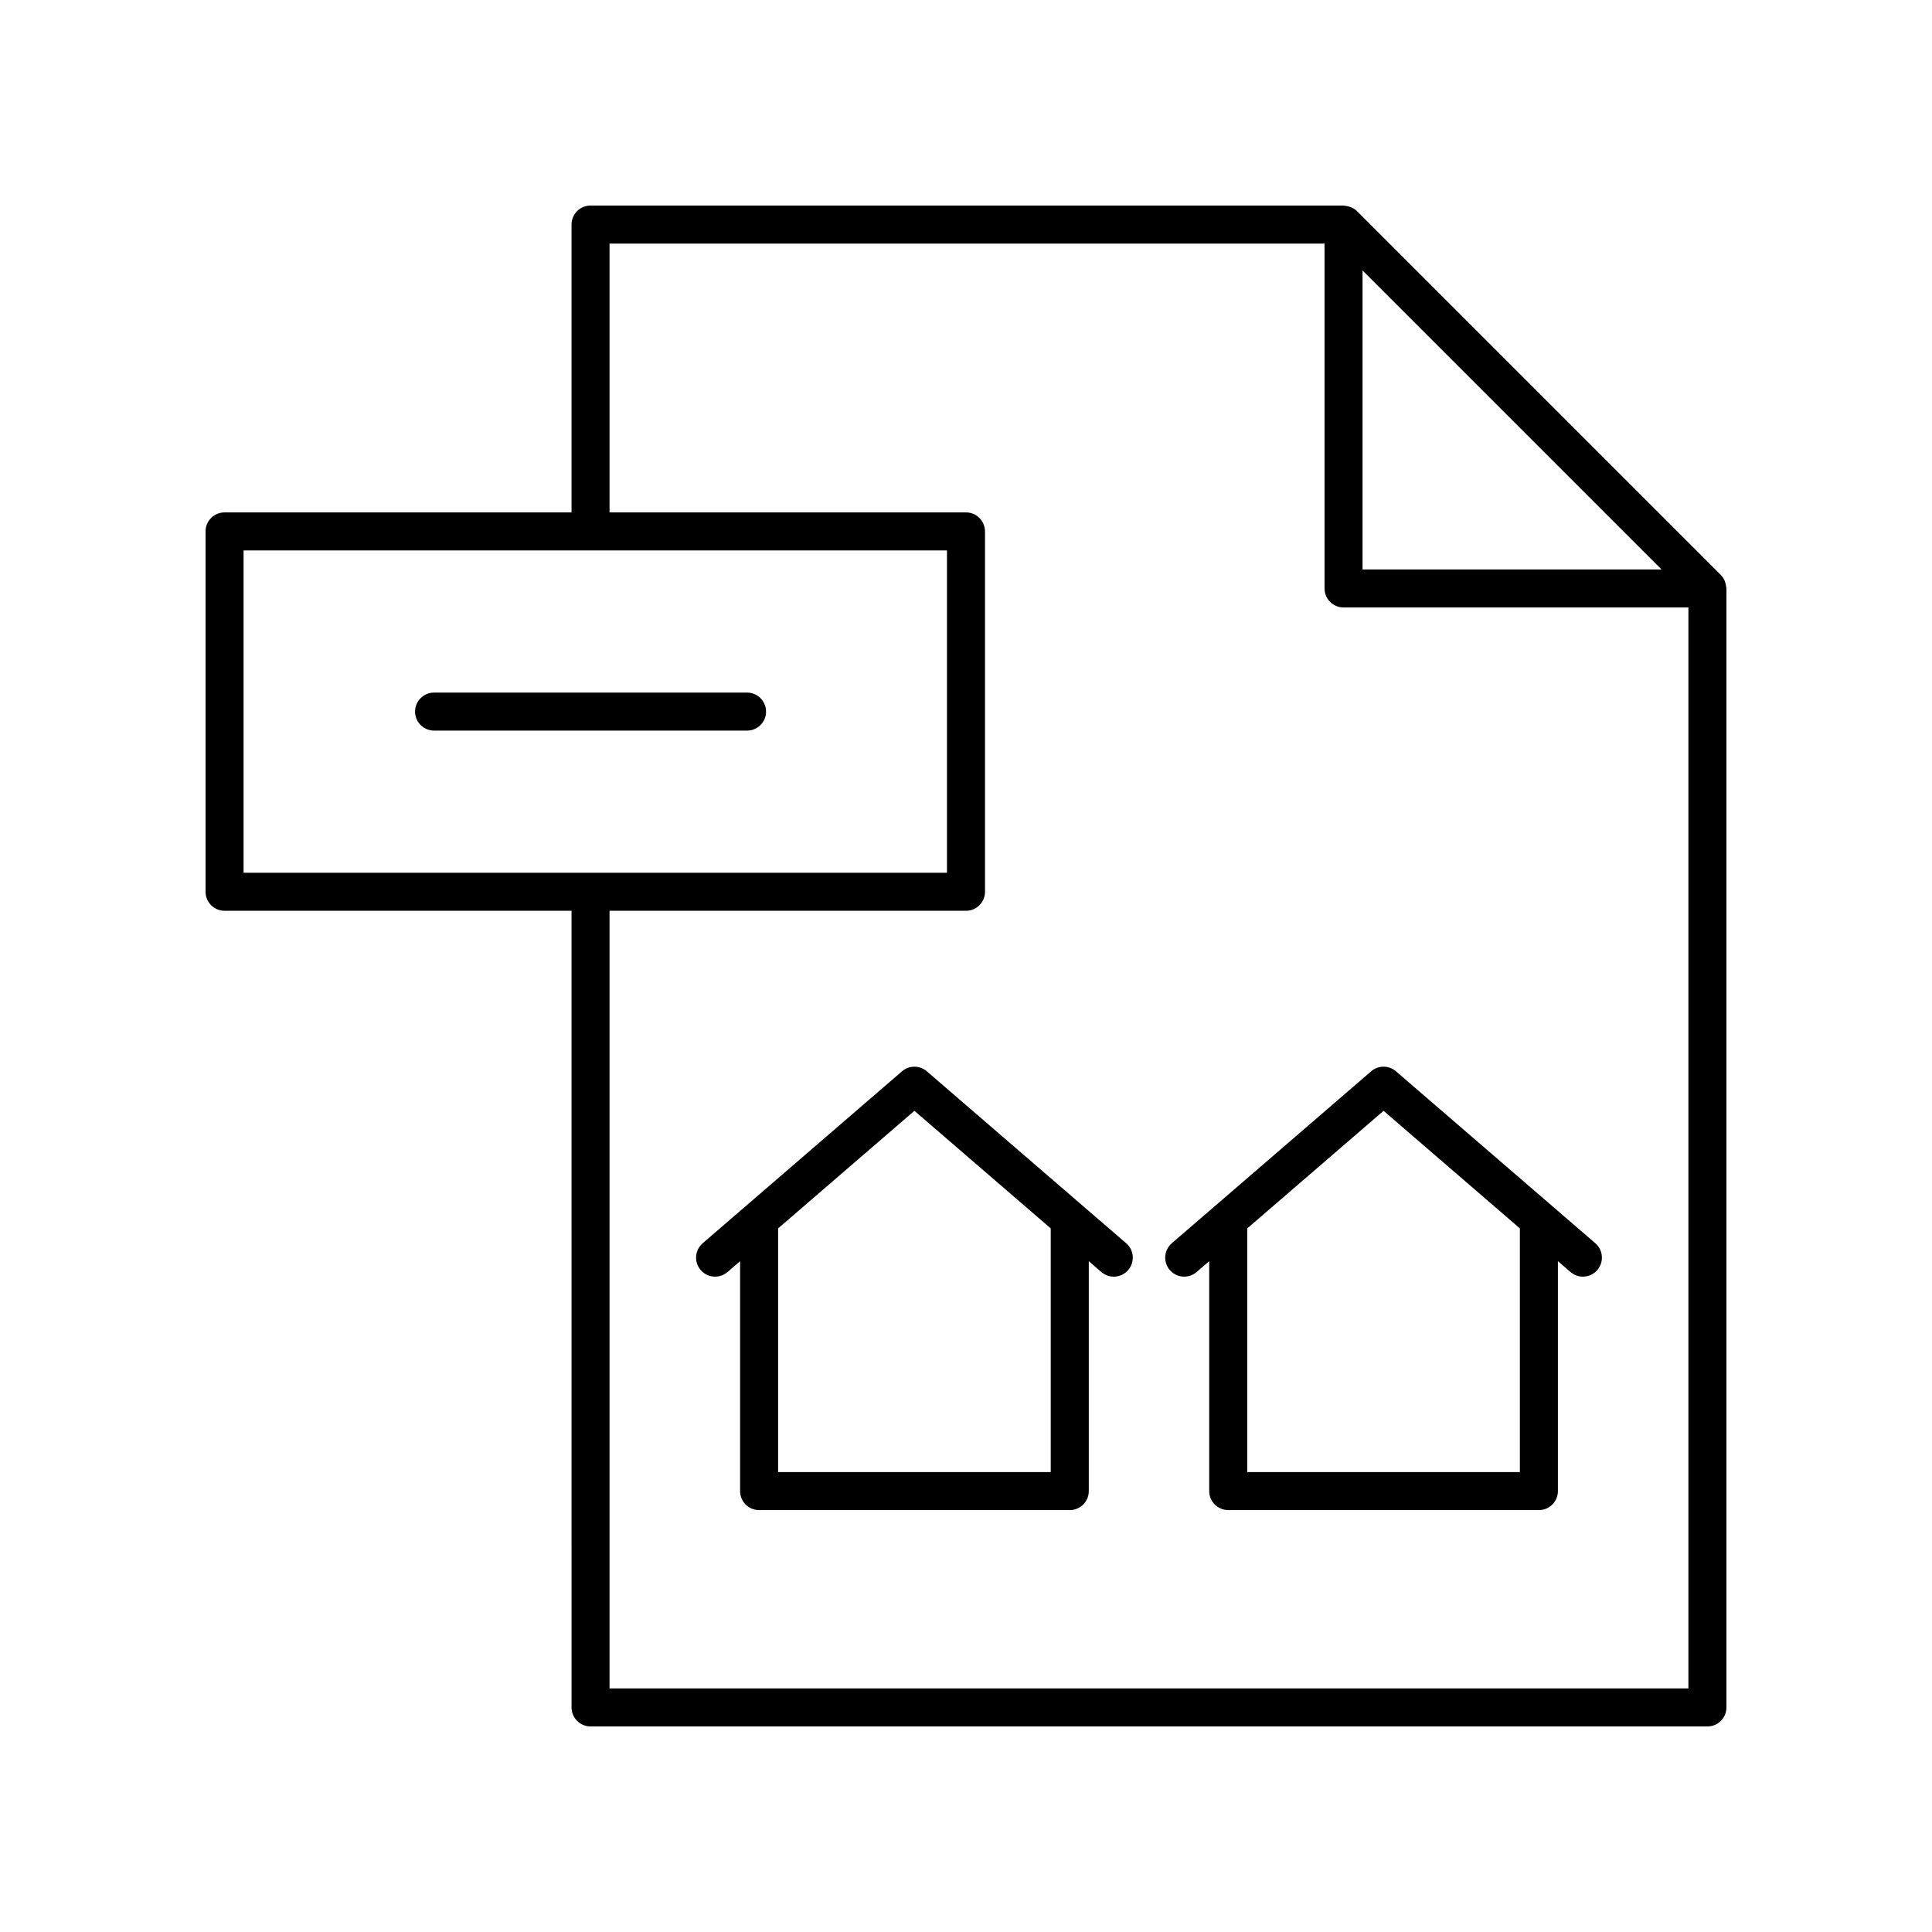
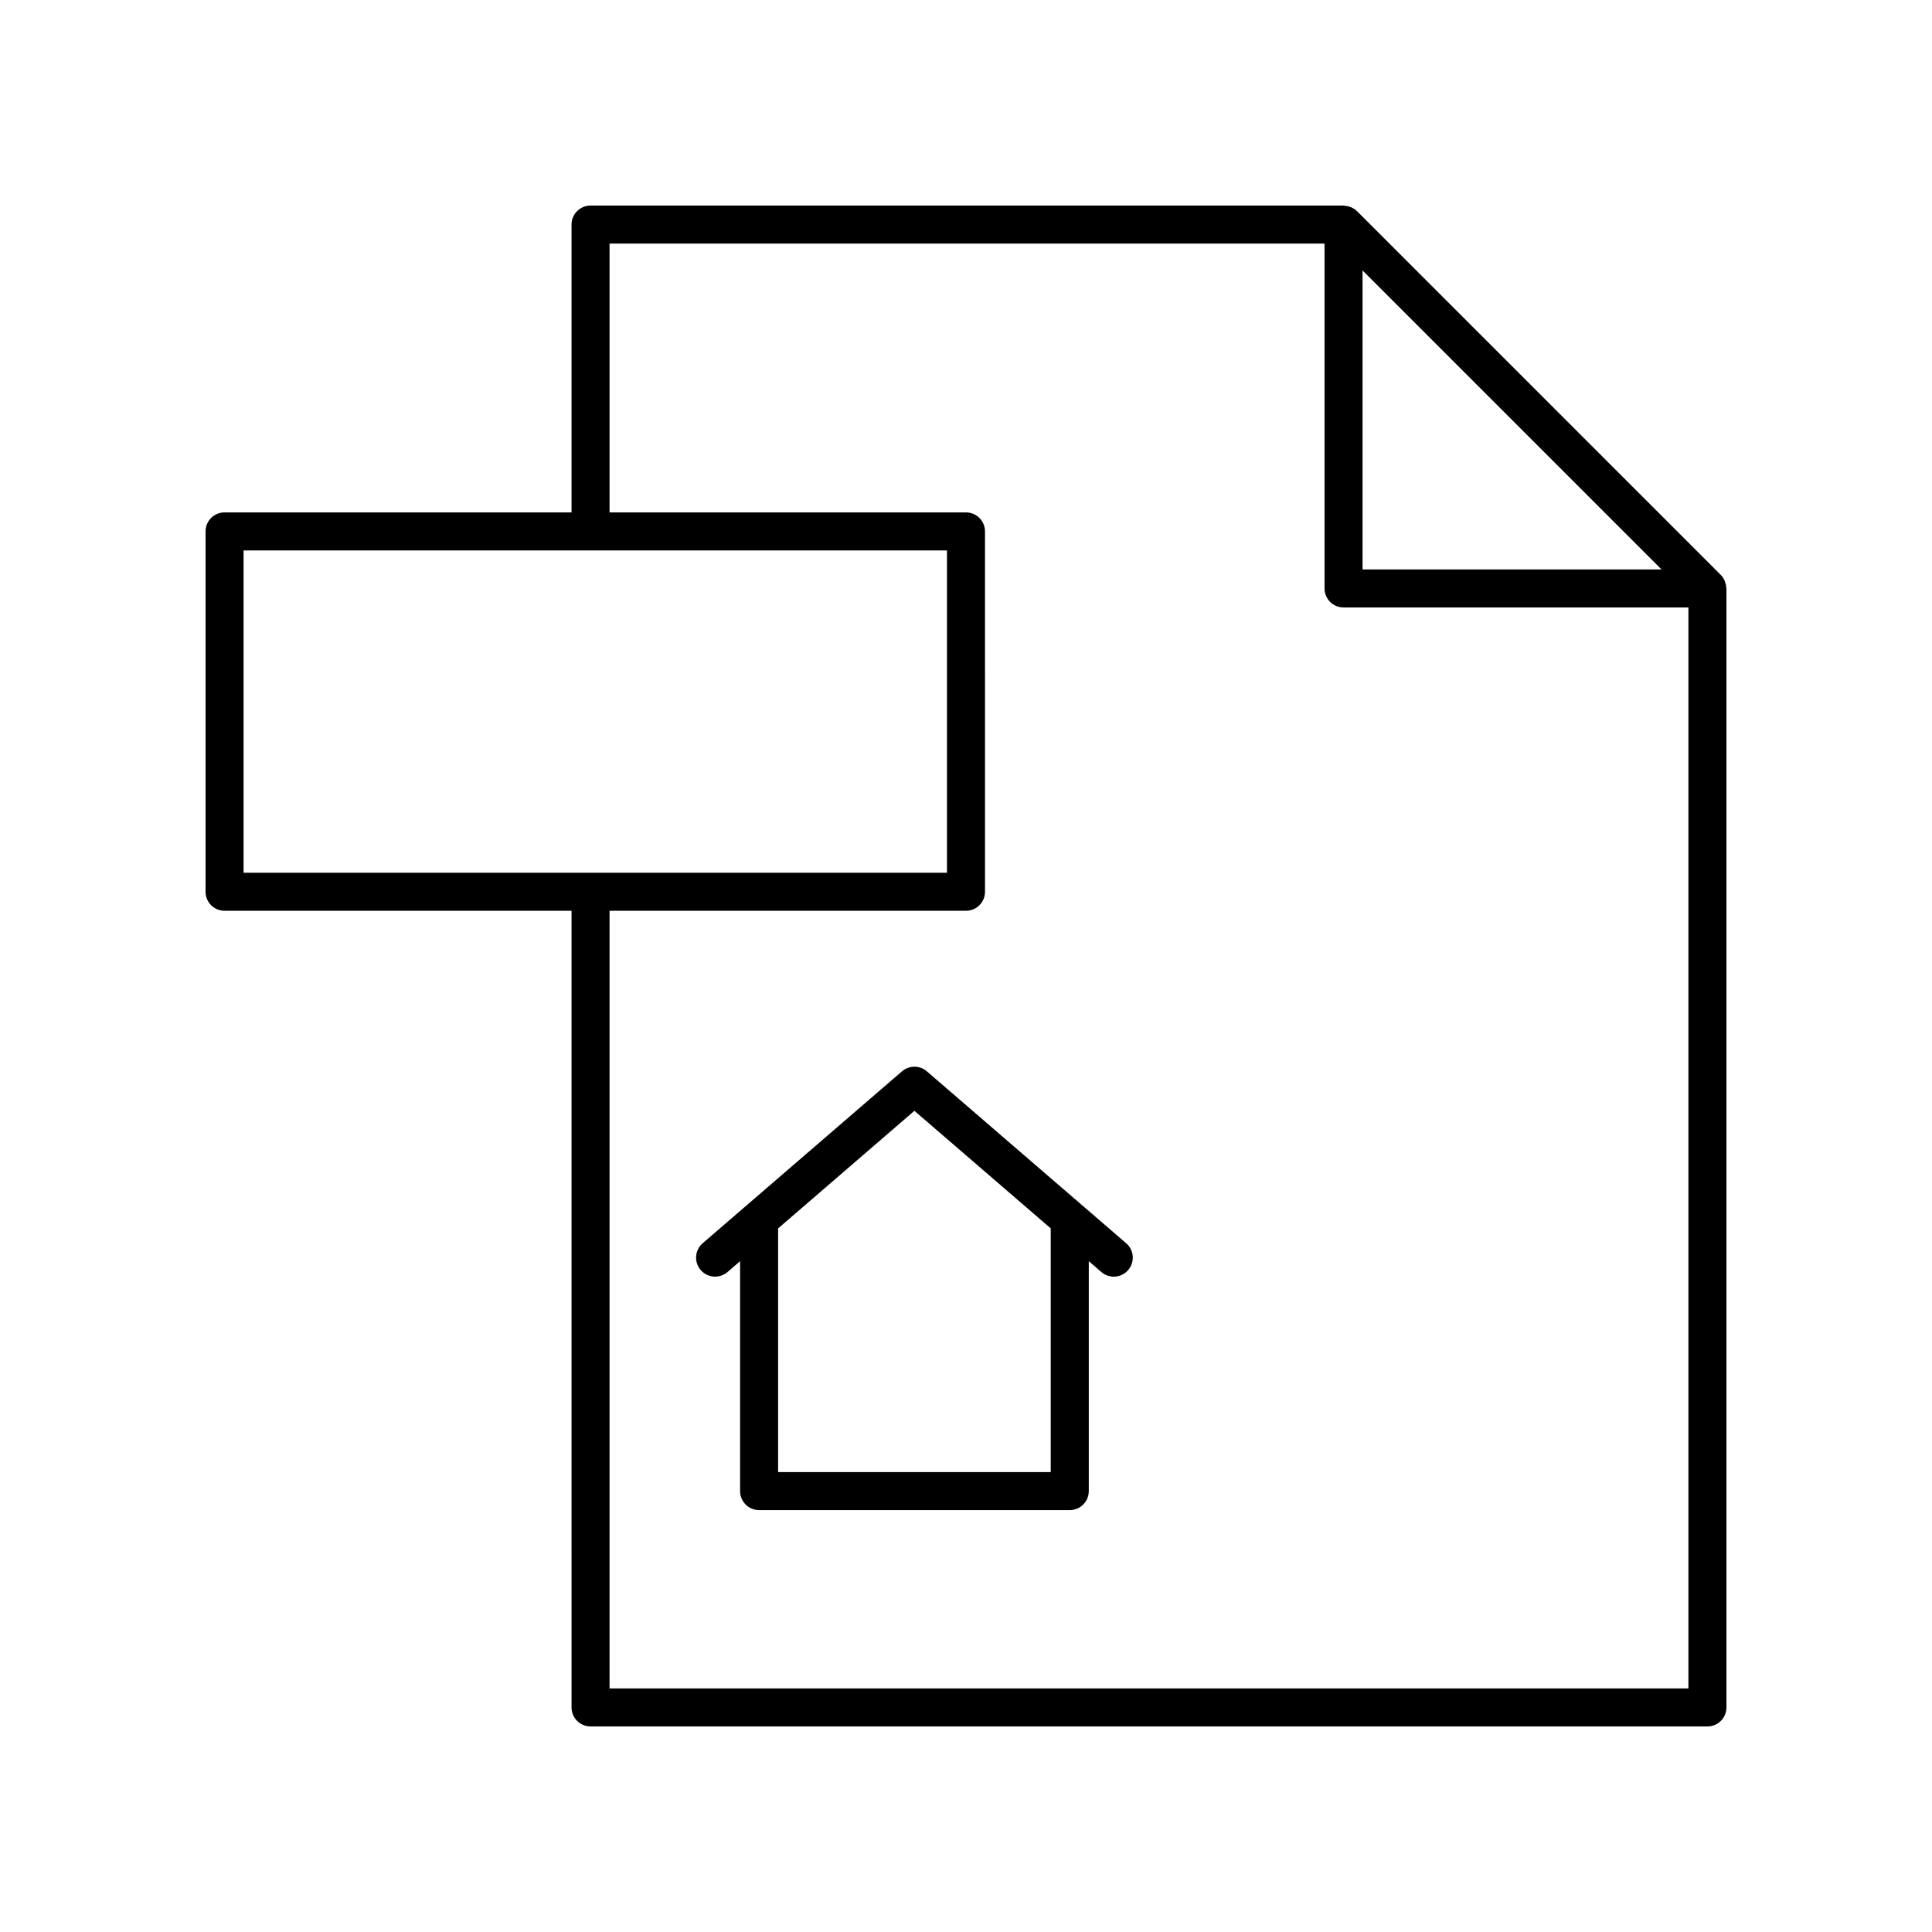
<svg xmlns="http://www.w3.org/2000/svg" fill="#000000" width="800px" height="800px" version="1.1" viewBox="144 144 512 512">
  <g>
    <path d="m601.19 298.3c-0.055-0.16-0.098-0.32-0.168-0.477-0.238-0.512-0.543-0.996-0.953-1.414-0.012-0.012-0.02-0.027-0.031-0.035l-96.418-96.418c-0.012-0.012-0.027-0.02-0.039-0.031-0.418-0.41-0.898-0.711-1.41-0.949-0.156-0.074-0.32-0.113-0.484-0.172-0.43-0.148-0.867-0.238-1.32-0.266-0.109-0.008-0.203-0.062-0.316-0.062h-199.55c-2.785 0-5.039 2.254-5.039 5.039v76.281l-91.949-0.004c-2.785 0-5.039 2.254-5.039 5.039v95.496c0 2.785 2.254 5.039 5.039 5.039h91.949l0.004 211.12c0 2.785 2.254 5.039 5.039 5.039h295.98c2.785 0 5.039-2.254 5.039-5.039v-296.54c0-0.109-0.055-0.199-0.062-0.305-0.027-0.461-0.117-0.902-0.27-1.34zm-96.102-82.625 79.23 79.23h-79.23zm-296.54 74.191h186.41v85.422h-186.41zm96.988 301.58v-206.08h94.461c2.785 0 5.039-2.254 5.039-5.039l-0.004-95.496c0-2.785-2.254-5.039-5.039-5.039h-94.457v-71.242h189.48v91.395c0 2.785 2.254 5.039 5.039 5.039h91.391v286.46z" />
-     <path d="m341.97 327.54h-82.934c-2.785 0-5.039 2.254-5.039 5.039 0 2.785 2.254 5.039 5.039 5.039h82.934c2.785 0 5.039-2.254 5.039-5.039-0.004-2.789-2.258-5.039-5.039-5.039z" />
    <path d="m389.62 427.91c-1.891-1.633-4.695-1.633-6.582 0l-52.82 45.562c-2.106 1.816-2.344 5-0.523 7.106 1.812 2.109 4.992 2.332 7.106 0.523l3.332-2.875v60.93c0 2.785 2.254 5.039 5.039 5.039h82.328c2.785 0 5.039-2.254 5.039-5.039v-60.93l3.332 2.875c0.953 0.82 2.125 1.227 3.293 1.227 1.41 0 2.82-0.59 3.812-1.746 1.82-2.106 1.586-5.289-0.523-7.106zm32.836 106.21h-72.25v-64.582l36.121-31.16 36.129 31.16z" />
-     <path d="m513.95 427.91c-1.891-1.633-4.695-1.633-6.582 0l-52.828 45.562c-2.106 1.816-2.344 5-0.523 7.106 0.992 1.156 2.402 1.746 3.812 1.746 1.168 0 2.336-0.402 3.293-1.227l3.332-2.875v60.93c0 2.785 2.254 5.039 5.039 5.039h82.328c2.785 0 5.039-2.254 5.039-5.039v-60.93l3.332 2.875c2.106 1.812 5.289 1.59 7.106-0.523 1.82-2.106 1.586-5.289-0.523-7.106zm32.832 106.21h-72.25v-64.582l36.129-31.16 36.121 31.16z" />
  </g>
</svg>